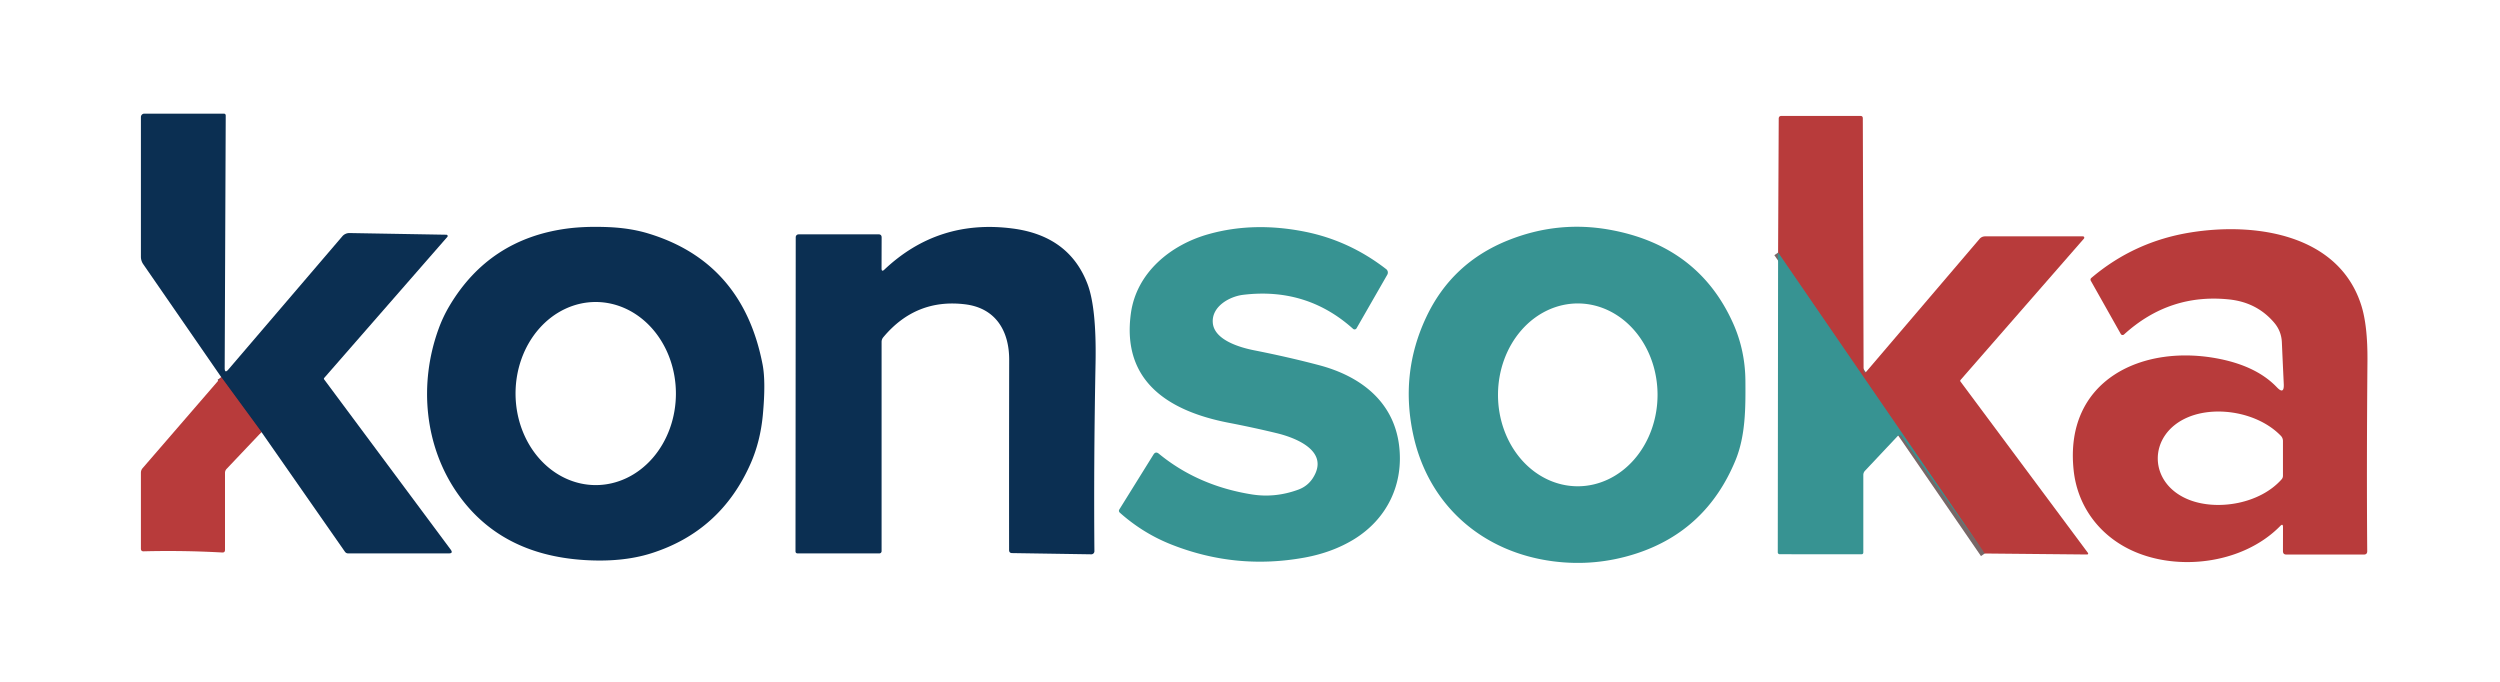
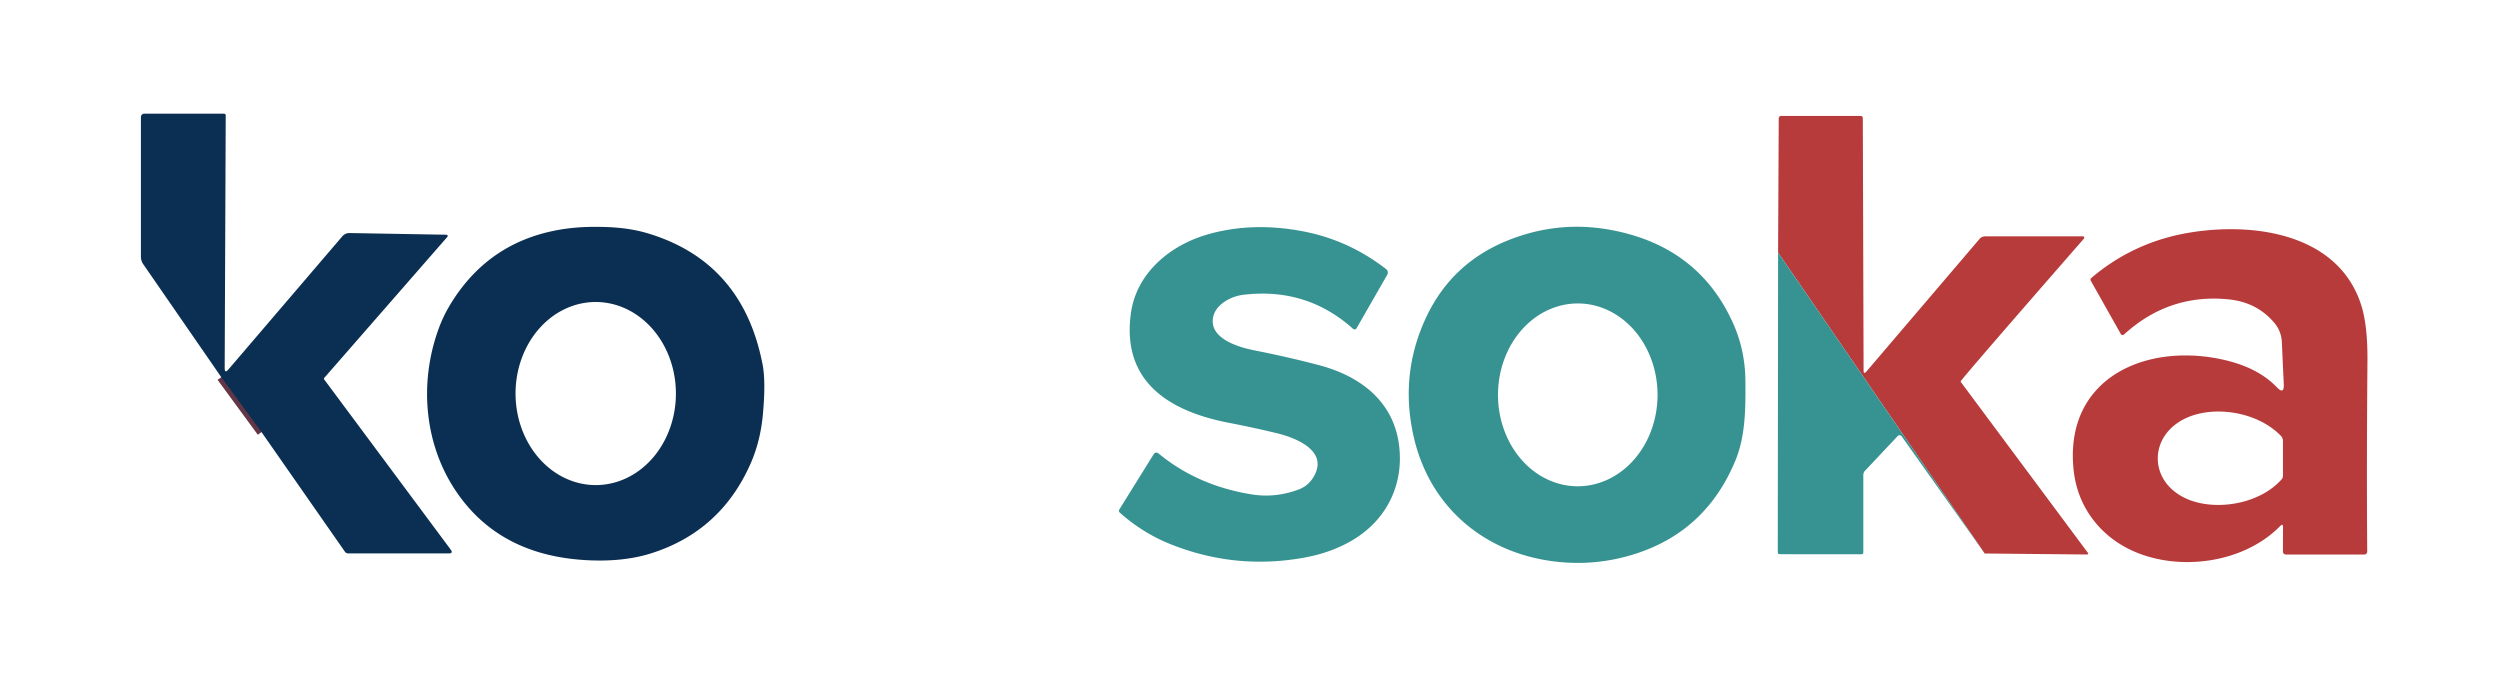
<svg xmlns="http://www.w3.org/2000/svg" version="1.1" viewBox="0.00 0.00 550.00 150.00">
  <g stroke-width="2.00" fill="none" stroke-linecap="butt">
    <path stroke="#623547" vector-effect="non-scaling-stroke" d="   M 57.53 95.06   L 48.68 82.98" />
-     <path stroke="#786767" vector-effect="non-scaling-stroke" d="   M 436.64 121.77   L 391.18 55.57" />
  </g>
  <path fill="#0b2f52" d="   M 57.53 95.06   L 48.68 82.98   L 31.51 58.12   A 2.89 2.89 0.0 0 1 31.00 56.48   L 31.00 25.75   A 0.75 0.75 0.0 0 1 31.75 25.00   L 49.21 25.00   Q 49.66 25.00 49.66 25.45   L 49.43 80.97   Q 49.43 82.25 50.26 81.27   L 75.31 51.99   A 2.05 2.04 -69.2 0 1 76.91 51.27   L 98.21 51.64   A 0.29 0.28 21.2 0 1 98.42 52.11   L 71.34 83.13   Q 71.19 83.30 71.32 83.48   L 99.15 120.91   Q 99.77 121.75 98.73 121.75   L 76.61 121.75   Q 76.14 121.75 75.87 121.36   L 57.53 95.06   Z" />
-   <path fill="#b83b3b" d="   M 436.64 121.77   L 391.18 55.57   L 391.32 26.12   Q 391.32 25.50 391.94 25.50   L 409.28 25.50   Q 409.82 25.50 409.82 26.03   L 409.99 81.46   Q 409.99 82.47 410.64 81.70   L 435.51 52.55   A 1.59 1.57 20.0 0 1 436.71 52.00   L 458.25 52.00   A 0.30 0.29 -69.3 0 1 458.47 52.49   L 431.33 83.58   Q 431.17 83.76 431.32 83.96   L 459.34 121.63   A 0.23 0.22 20.5 0 1 459.16 121.99   L 436.64 121.77   Z" />
+   <path fill="#b83b3b" d="   M 436.64 121.77   L 391.18 55.57   L 391.32 26.12   Q 391.32 25.50 391.94 25.50   L 409.28 25.50   Q 409.82 25.50 409.82 26.03   L 409.99 81.46   Q 409.99 82.47 410.64 81.70   L 435.51 52.55   A 1.59 1.57 20.0 0 1 436.71 52.00   L 458.25 52.00   A 0.30 0.29 -69.3 0 1 458.47 52.49   Q 431.17 83.76 431.32 83.96   L 459.34 121.63   A 0.23 0.22 20.5 0 1 459.16 121.99   L 436.64 121.77   Z" />
  <path fill="#0b2f52" d="   M 98.89 67.28   Q 107.69 52.49 124.94 50.26   Q 128.80 49.77 133.68 49.96   Q 138.66 50.15 142.67 51.38   Q 163.46 57.71 167.78 80.25   Q 168.50 84.03 167.82 91.34   Q 167.27 97.12 165.14 101.97   Q 158.57 116.88 143.26 121.73   Q 136.80 123.77 128.27 123.19   Q 110.22 121.96 100.89 108.89   C 93.35 98.35 92.09 84.47 96.48 72.38   Q 97.45 69.70 98.89 67.28   Z   M 131.095 106.72   A 20.14 17.64 89.9 0 0 148.7 86.549   A 20.14 17.64 89.9 0 0 131.025 66.44   A 20.14 17.64 89.9 0 0 113.42 86.611   A 20.14 17.64 89.9 0 0 131.095 106.72   Z" />
-   <path fill="#0b2f52" d="   M 194.57 59.31   Q 206.41 48.14 222.77 50.27   Q 235.24 51.89 239.27 62.53   Q 241.25 67.79 241.02 79.92   Q 240.60 101.79 240.77 121.27   A 0.68 0.68 0.0 0 1 240.08 121.95   L 222.65 121.68   Q 222.01 121.67 222.00 121.03   Q 221.98 100.79 222.02 79.16   C 222.03 72.85 219.09 67.75 212.26 66.94   Q 201.47 65.65 194.33 74.19   Q 193.95 74.64 193.95 75.22   L 193.95 121.25   A 0.50 0.49 90.0 0 1 193.46 121.75   L 175.51 121.75   Q 175.01 121.75 175.01 121.26   L 175.06 52.19   A 0.63 0.62 -90.0 0 1 175.68 51.56   L 193.26 51.55   Q 193.97 51.55 193.96 52.26   L 193.94 59.04   Q 193.94 59.91 194.57 59.31   Z" />
  <path fill="#379392" d="   M 248.80 68.90   C 250.05 59.94 257.58 53.81 265.97 51.49   Q 275.87 48.73 287.11 50.98   Q 296.87 52.94 304.96 59.21   A 0.95 0.95 0.0 0 1 305.20 60.44   L 298.44 72.22   A 0.50 0.50 0.0 0 1 297.67 72.34   Q 287.46 63.17 273.49 64.86   C 270.48 65.22 266.49 67.45 266.82 71.06   C 267.16 74.83 272.83 76.46 275.92 77.07   Q 283.51 78.57 290.16 80.33   C 299.24 82.72 306.59 88.26 307.80 98.00   C 308.85 106.47 305.20 114.14 297.88 118.64   Q 293.12 121.55 286.99 122.67   Q 271.93 125.41 257.74 119.81   Q 251.48 117.34 246.39 112.81   Q 246.01 112.47 246.28 112.04   L 253.76 100.01   Q 254.24 99.23 254.95 99.82   Q 263.53 106.86 275.33 108.76   Q 280.49 109.60 285.60 107.73   Q 288.22 106.78 289.41 104.10   C 291.78 98.75 284.44 96.15 280.84 95.29   Q 275.80 94.07 270.26 93.00   C 257.34 90.49 246.70 84.05 248.80 68.90   Z" />
  <path fill="#379392" d="   M 313.77 69.78   Q 319.40 57.83 331.78 52.87   Q 342.72 48.49 354.12 50.54   Q 373.63 54.05 381.28 71.12   Q 383.94 77.06 383.99 83.81   C 384.03 89.64 384.05 95.84 381.80 101.29   Q 375.41 116.75 359.97 121.78   Q 351.02 124.69 341.72 123.49   C 326.22 121.49 314.48 111.29 311.02 96.12   Q 307.87 82.32 313.77 69.78   Z   M 347.075 106.98   A 20.11 17.55 90.1 0 0 364.66 86.901   A 20.11 17.55 90.1 0 0 347.145 66.76   A 20.11 17.55 90.1 0 0 329.56 86.839   A 20.11 17.55 90.1 0 0 347.075 106.98   Z" />
  <path fill="#b83b3b" d="   M 500.90 85.19   Q 502.53 86.90 502.43 84.53   Q 502.22 80.08 502.01 75.29   Q 501.90 72.85 500.33 71.00   Q 496.54 66.53 490.45 65.88   Q 477.28 64.49 467.29 73.58   A 0.46 0.46 0.0 0 1 466.57 73.47   L 459.98 61.77   A 0.49 0.48 55.4 0 1 460.09 61.15   Q 469.54 53.13 481.93 51.14   C 496.36 48.82 514.60 51.62 519.50 67.23   Q 520.90 71.68 520.84 79.44   Q 520.64 102.99 520.79 121.26   Q 520.79 122.00 520.06 122.00   L 503.00 122.00   Q 502.25 122.00 502.25 121.25   L 502.26 115.95   Q 502.26 115.10 501.66 115.71   C 493.28 124.28 478.22 125.93 467.99 120.60   C 461.37 117.15 457.02 110.97 456.21 103.53   C 454.03 83.53 471.49 75.48 488.50 79.00   Q 496.58 80.67 500.90 85.19   Z   M 481.74 110.01   C 487.96 112.38 497.18 110.83 501.95 105.46   Q 502.25 105.12 502.25 104.67   L 502.25 97.02   A 1.65 1.61 -67.7 0 0 501.79 95.88   C 496.78 90.70 487.60 89.21 481.46 91.75   C 472.38 95.50 472.45 106.47 481.74 110.01   Z" />
  <path fill="#379392" d="   M 391.18 55.57   L 436.64 121.77   L 418.37 96.00   A 0.58 0.57 -40.7 0 0 417.48 95.94   L 410.31 103.56   Q 409.93 103.96 409.93 104.51   L 409.93 121.51   Q 409.93 121.94 409.50 121.94   L 391.53 121.93   A 0.42 0.42 0.0 0 1 391.11 121.51   L 391.18 55.57   Z" />
-   <path fill="#b83b3b" d="   M 48.68 82.98   L 57.53 95.06   L 49.85 103.16   A 1.28 1.25 -23.9 0 0 49.50 104.03   L 49.50 120.97   Q 49.50 121.59 48.88 121.55   Q 40.25 121.07 31.60 121.29   Q 31.00 121.31 31.00 120.71   L 31.00 104.02   Q 31.00 103.43 31.38 102.99   L 48.68 82.98   Z" />
</svg>